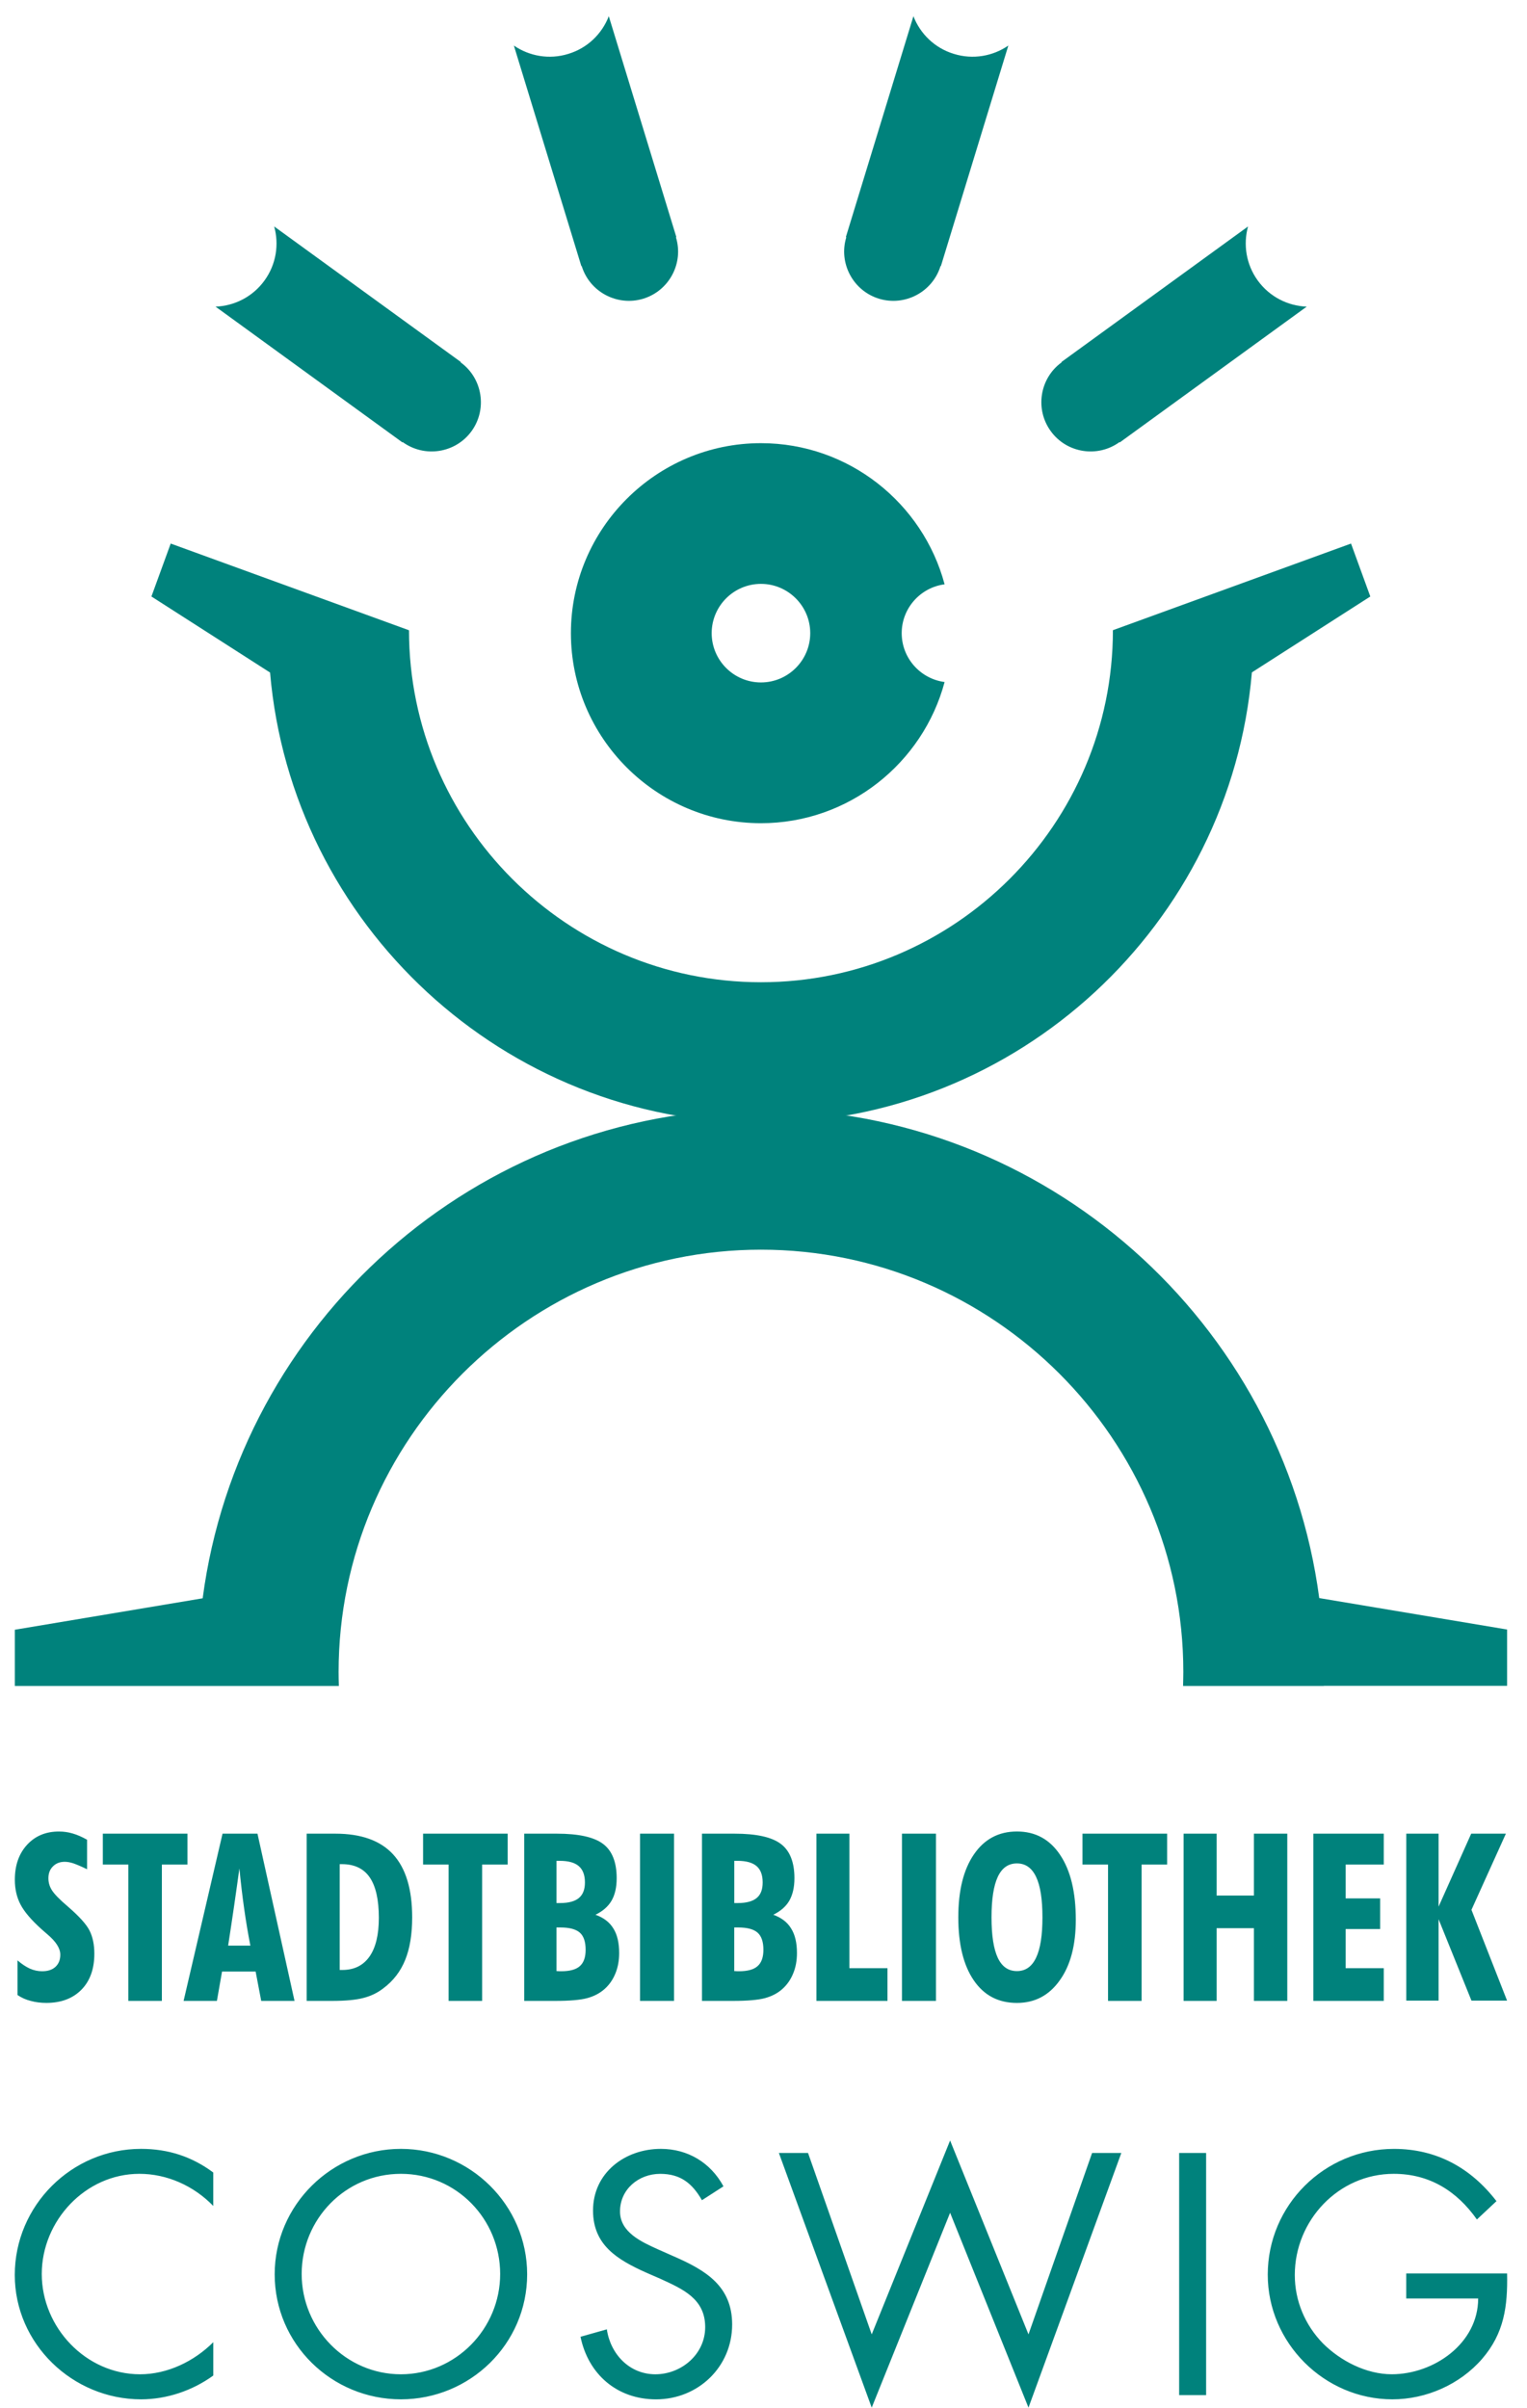
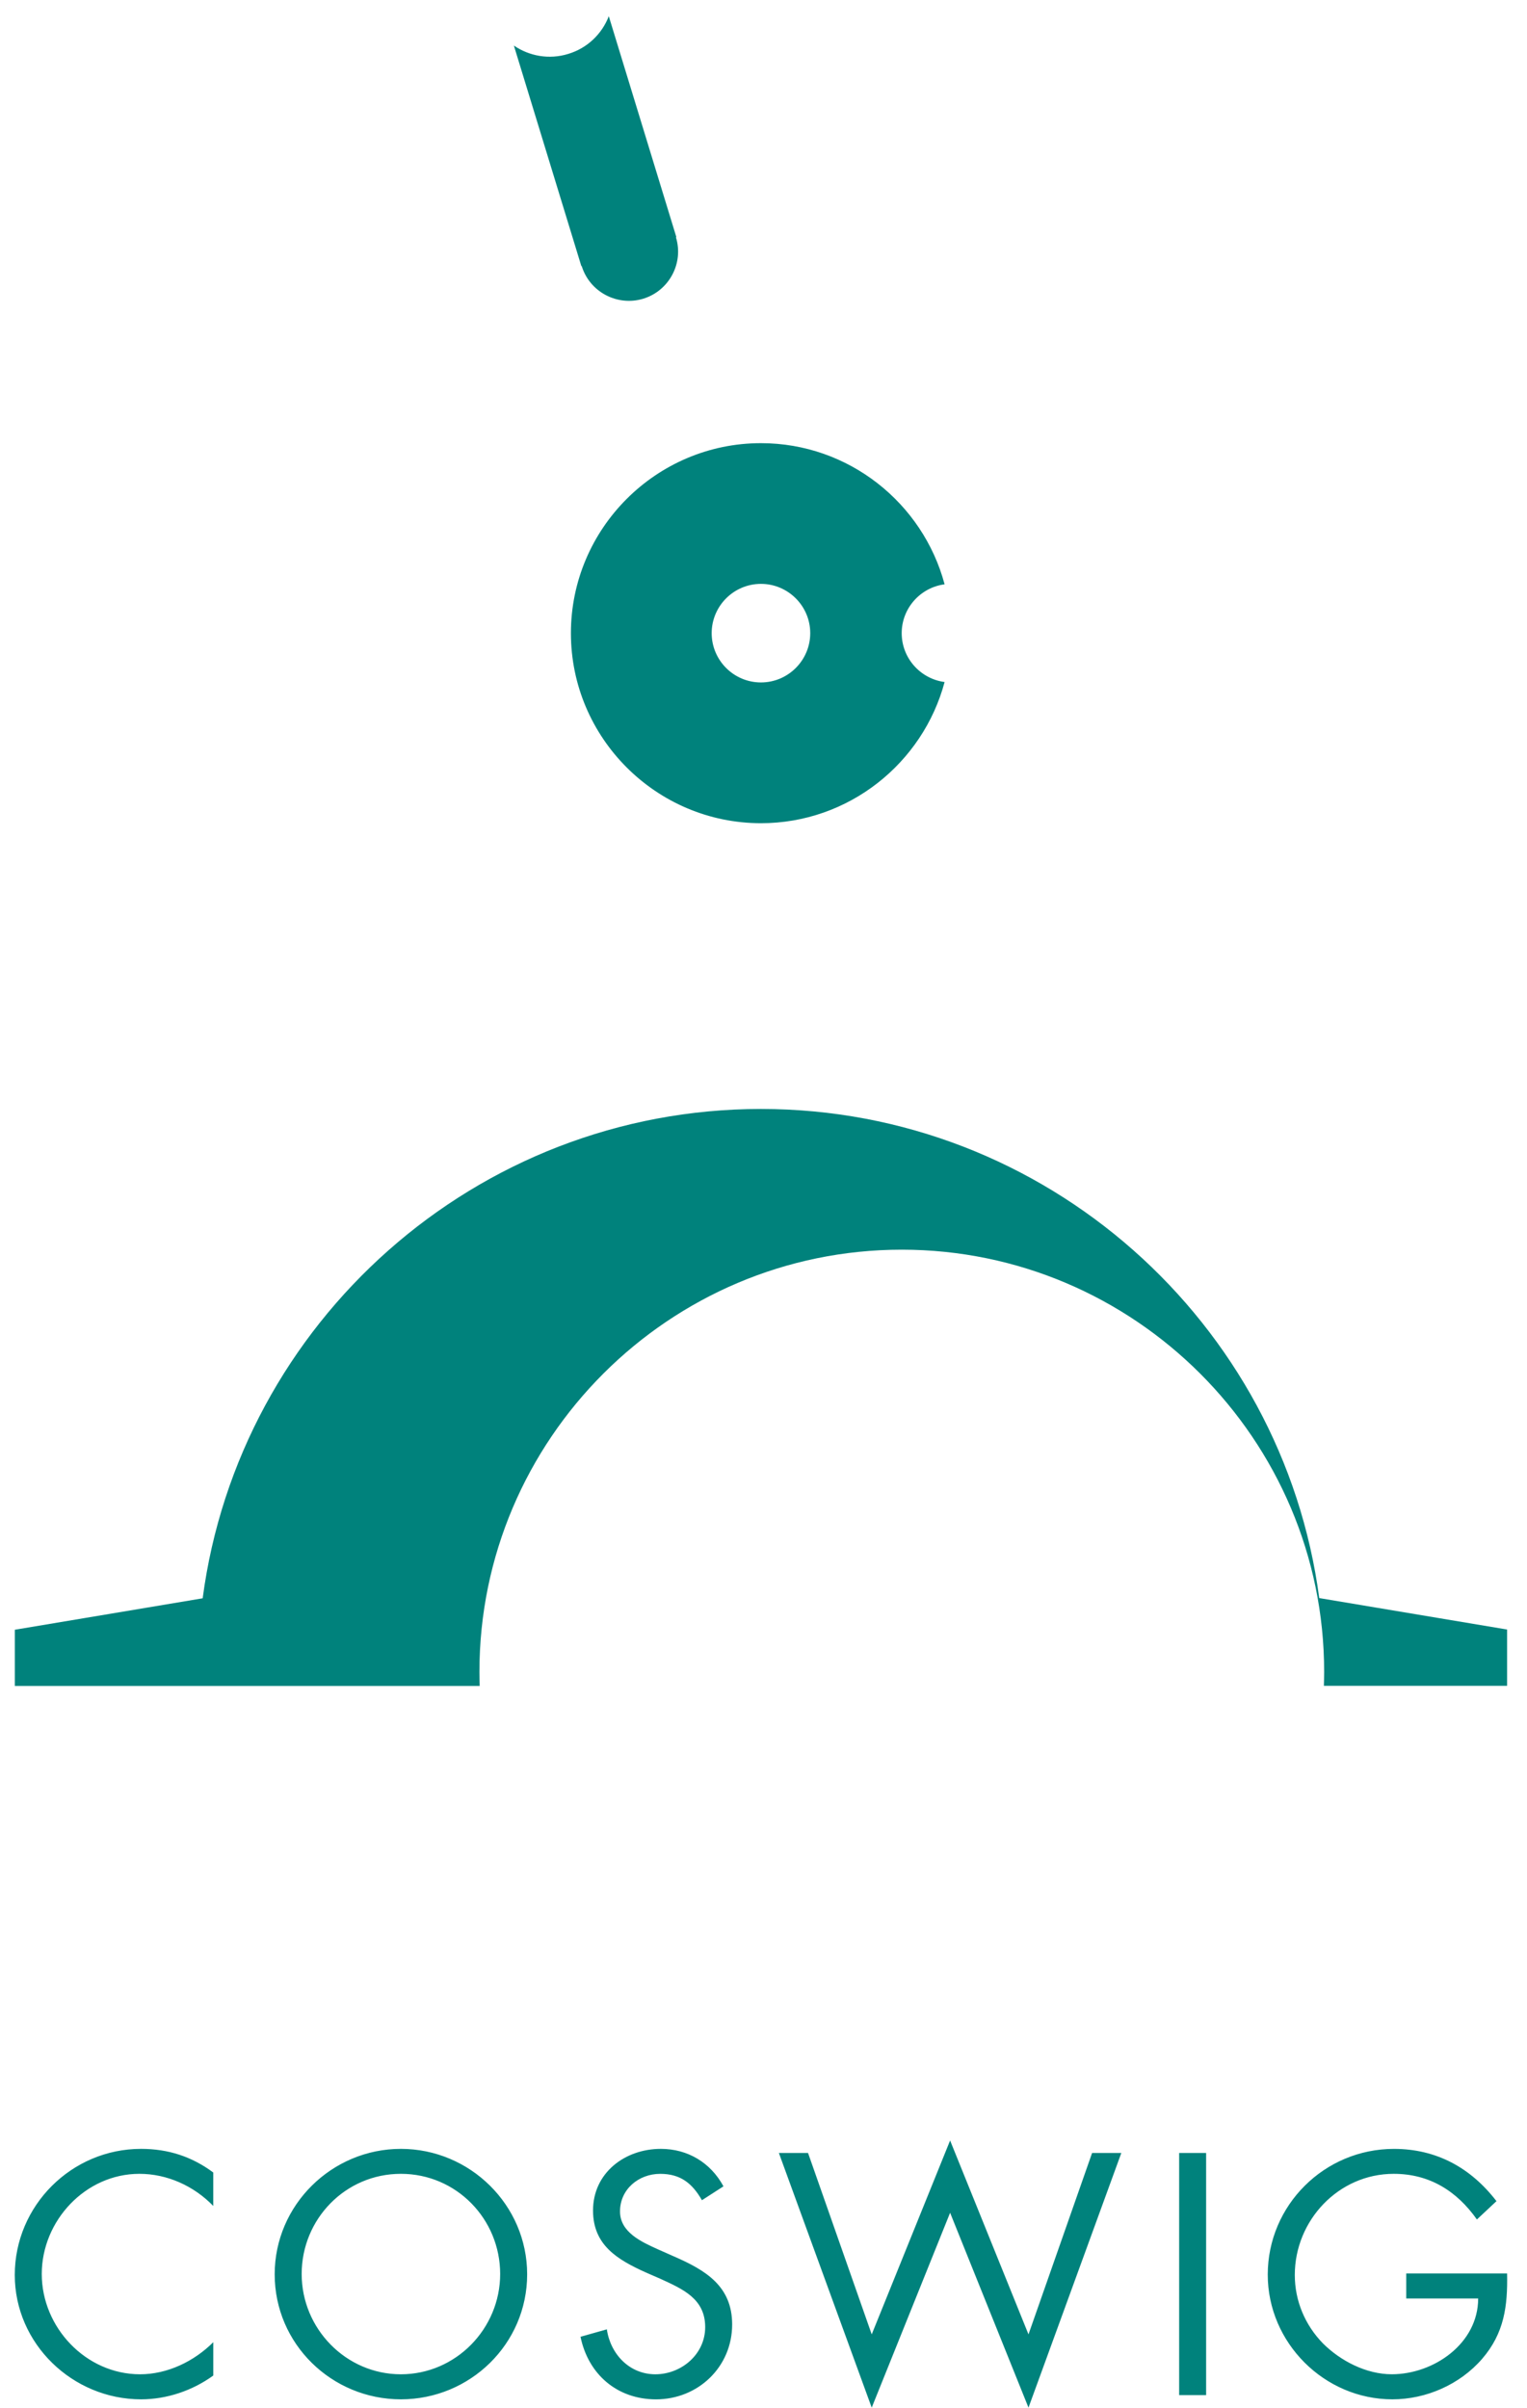
<svg xmlns="http://www.w3.org/2000/svg" version="1.1" id="Ebene_1" x="0px" y="0px" width="70.167px" height="110.667px" viewBox="0 0 70.167 110.667" enable-background="new 0 0 70.167 110.667" xml:space="preserve">
  <g>
-     <path fill-rule="evenodd" clip-rule="evenodd" fill="#00827C" d="M34.966,50.966c13.104,0,23.981,9.822,25.654,22.479l8.632,1.445   v2.588h-8.418v0.006h-6.471c0.004-0.215,0.012-0.428,0.012-0.644c0-10.689-8.721-19.407-19.409-19.407   c-10.688,0-19.407,8.717-19.407,19.407c0,0.216,0.006,0.429,0.012,0.644H15.56H9.1H0.682V74.9l8.631-1.445   C10.98,60.792,21.863,50.966,34.966,50.966" />
-     <path fill-rule="evenodd" clip-rule="evenodd" fill="#00827C" d="M57.525,30.902c-0.986,11.573-10.738,20.708-22.558,20.708   c-11.817,0-21.569-9.133-22.557-20.701l-5.452-3.495l0.886-2.433l10.942,3.982l-0.001,0.007h0.009   c0,8.905,7.266,16.172,16.173,16.172c8.908,0,16.172-7.267,16.172-16.172v-0.007l10.942-3.982l0.886,2.433L57.525,30.902z" />
+     <path fill-rule="evenodd" clip-rule="evenodd" fill="#00827C" d="M34.966,50.966c13.104,0,23.981,9.822,25.654,22.479l8.632,1.445   v2.588h-8.418v0.006c0.004-0.215,0.012-0.428,0.012-0.644c0-10.689-8.721-19.407-19.409-19.407   c-10.688,0-19.407,8.717-19.407,19.407c0,0.216,0.006,0.429,0.012,0.644H15.56H9.1H0.682V74.9l8.631-1.445   C10.98,60.792,21.863,50.966,34.966,50.966" />
    <path fill-rule="evenodd" clip-rule="evenodd" fill="#00827C" d="M34.966,20.367c4.036,0,7.443,2.758,8.439,6.487   c-1.109,0.145-1.971,1.097-1.971,2.245c0,1.148,0.861,2.1,1.971,2.246c-0.996,3.727-4.403,6.488-8.439,6.488   c-4.81,0-8.732-3.924-8.732-8.734C26.234,24.29,30.157,20.367,34.966,20.367 M34.966,26.834c1.248,0,2.265,1.018,2.265,2.264   c0,1.249-1.017,2.266-2.265,2.266s-2.264-1.018-2.264-2.266C32.703,27.852,33.718,26.834,34.966,26.834" />
-     <path fill-rule="evenodd" clip-rule="evenodd" fill="#00827C" d="M12.599,10.408l8.578,6.23l-0.011,0.015   c1.009,0.733,1.233,2.155,0.501,3.163c-0.733,1.01-2.154,1.234-3.165,0.5l-0.009,0.017l-8.588-6.24   c0.862-0.033,1.7-0.447,2.245-1.196C12.693,12.152,12.829,11.233,12.599,10.408" />
    <path fill-rule="evenodd" clip-rule="evenodd" fill="#00827C" d="M23.613,2.094l3.1,10.135l0.017-0.002   c0.365,1.191,1.636,1.864,2.828,1.501c1.192-0.365,1.868-1.635,1.502-2.824l0.019-0.008l-3.104-10.15   C27.663,1.55,27,2.209,26.113,2.477C25.233,2.75,24.321,2.579,23.613,2.094" />
-     <path fill-rule="evenodd" clip-rule="evenodd" fill="#00827C" d="M57.348,10.408l-8.575,6.23l0.009,0.015   c-1.009,0.733-1.233,2.155-0.498,3.163c0.73,1.01,2.152,1.234,3.161,0.5l0.01,0.017l8.589-6.24   c-0.862-0.033-1.701-0.447-2.246-1.196C57.256,12.152,57.122,11.233,57.348,10.408" />
-     <path fill-rule="evenodd" clip-rule="evenodd" fill="#00827C" d="M46.334,2.094l-3.099,10.135l-0.017-0.002   c-0.365,1.191-1.634,1.864-2.828,1.501c-1.191-0.365-1.867-1.635-1.502-2.824l-0.02-0.008l3.104-10.15   c0.313,0.805,0.976,1.464,1.861,1.731C44.715,2.75,45.628,2.579,46.334,2.094" />
    <path fill-rule="evenodd" clip-rule="evenodd" fill="#00827C" d="M64.618,104.483v1.151h3.305c0,2.067-2.035,3.483-3.97,3.483   c-1.166,0-2.348-0.607-3.16-1.416c-0.827-0.846-1.296-1.963-1.296-3.146c0-2.507,2.006-4.65,4.546-4.65   c1.638,0,2.894,0.784,3.822,2.098l0.899-0.842c-1.179-1.534-2.759-2.402-4.709-2.402c-3.201,0-5.801,2.592-5.801,5.781   c0,3.131,2.6,5.729,5.728,5.729c1.549,0,3.099-0.68,4.121-1.858c1.018-1.181,1.179-2.42,1.149-3.928H64.618z M54.183,110.075h1.239   V98.946h-1.239V110.075z M37.13,98.946H35.79l4.266,11.704l3.602-8.955l3.602,8.955l4.266-11.704h-1.343l-2.923,8.338l-3.602-8.911   l-3.602,8.911L37.13,98.946z M33.244,100.48c-0.591-1.09-1.641-1.722-2.878-1.722c-1.653,0-3.116,1.105-3.116,2.833   c0,1.592,1.124,2.259,2.421,2.845l0.68,0.296c1.033,0.475,2.053,0.917,2.053,2.218c0,1.251-1.096,2.168-2.29,2.168   c-1.195,0-2.064-0.932-2.229-2.066l-1.21,0.342c0.355,1.725,1.682,2.876,3.47,2.876c1.932,0,3.498-1.49,3.498-3.441   c0-1.771-1.226-2.494-2.673-3.127l-0.738-0.327c-0.751-0.34-1.742-0.782-1.742-1.741c0-1.019,0.857-1.728,1.847-1.728   c0.943,0,1.476,0.444,1.918,1.212L33.244,100.48z M18.421,98.758c-3.172,0-5.799,2.58-5.799,5.765c0,3.206,2.627,5.746,5.799,5.746   c3.173,0,5.802-2.54,5.802-5.746C24.223,101.338,21.594,98.758,18.421,98.758 M18.421,99.905c2.555,0,4.562,2.083,4.562,4.604   c0,2.514-2.037,4.609-4.562,4.609c-2.523,0-4.559-2.096-4.559-4.609C13.862,101.988,15.868,99.905,18.421,99.905 M9.801,99.846   c-0.988-0.738-2.081-1.088-3.32-1.088c-3.189,0-5.802,2.606-5.802,5.797c0,3.16,2.656,5.714,5.802,5.714   c1.181,0,2.361-0.398,3.32-1.094v-1.532c-0.886,0.885-2.11,1.475-3.364,1.475c-2.495,0-4.518-2.158-4.518-4.609   c0-2.446,2.006-4.604,4.486-4.604c1.285,0,2.509,0.561,3.395,1.477V99.846z" />
-     <path fill="#00827C" d="M0.804,91.688v-1.593c0.191,0.166,0.383,0.294,0.566,0.378c0.188,0.084,0.376,0.122,0.565,0.122   c0.26,0,0.462-0.064,0.612-0.201c0.149-0.138,0.224-0.322,0.224-0.562c0-0.291-0.201-0.605-0.605-0.944   c-0.113-0.097-0.198-0.171-0.254-0.222c-0.469-0.423-0.792-0.799-0.968-1.136c-0.174-0.331-0.262-0.711-0.262-1.14   c0-0.661,0.186-1.197,0.561-1.606c0.374-0.407,0.862-0.611,1.464-0.611c0.215,0,0.426,0.029,0.634,0.091   c0.21,0.061,0.429,0.156,0.66,0.287v1.356c-0.269-0.13-0.478-0.218-0.627-0.27c-0.15-0.049-0.283-0.072-0.398-0.072   c-0.22,0-0.401,0.068-0.542,0.21c-0.14,0.139-0.21,0.318-0.21,0.545c0,0.193,0.052,0.378,0.159,0.547   c0.106,0.173,0.349,0.426,0.736,0.755c0.515,0.445,0.848,0.811,0.996,1.104c0.146,0.293,0.22,0.646,0.22,1.061   c0,0.7-0.197,1.253-0.593,1.656c-0.394,0.402-0.933,0.607-1.612,0.607c-0.259,0-0.5-0.031-0.718-0.092   C1.192,91.905,0.99,91.813,0.804,91.688 M5.898,91.958v-6.266H4.725v-1.42h3.888v1.42H7.438v6.266H5.898z M10.483,89.417h1.022   c-0.107-0.541-0.2-1.099-0.284-1.689c-0.084-0.586-0.157-1.207-0.221-1.858c-0.078,0.574-0.161,1.153-0.246,1.746   C10.667,88.209,10.578,88.806,10.483,89.417 M8.436,91.958l1.79-7.686h1.605l1.703,7.686h-1.531l-0.257-1.35h-1.543l-0.236,1.35   H8.436z M15.61,90.536h0.121c0.542,0,0.958-0.205,1.246-0.614c0.287-0.408,0.431-1.003,0.431-1.781c0-0.835-0.14-1.453-0.419-1.86   c-0.277-0.405-0.704-0.608-1.277-0.608H15.61V90.536z M14.093,91.958v-7.686h1.317c1.186,0,2.069,0.317,2.653,0.951   c0.584,0.636,0.877,1.603,0.877,2.895c0,0.779-0.108,1.435-0.322,1.959c-0.212,0.525-0.548,0.964-1.004,1.303   c-0.269,0.21-0.576,0.357-0.918,0.443c-0.342,0.091-0.825,0.135-1.448,0.135H14.093z M20.614,91.958v-6.266h-1.173v-1.42h3.888   v1.42h-1.174v6.266H20.614z M25.572,87.461h0.164c0.394,0,0.682-0.08,0.864-0.232c0.186-0.155,0.278-0.391,0.278-0.715   c0-0.34-0.095-0.59-0.283-0.751c-0.186-0.161-0.477-0.242-0.871-0.242h-0.153V87.461z M25.572,90.588c0.025,0,0.062,0,0.107,0.005   c0.049,0.002,0.085,0.002,0.108,0.002c0.393,0,0.679-0.076,0.857-0.235c0.179-0.158,0.266-0.409,0.266-0.75   c0-0.371-0.089-0.635-0.269-0.792c-0.179-0.156-0.476-0.235-0.884-0.235h-0.186V90.588z M24.088,91.958v-7.686h1.496   c1.004,0,1.712,0.156,2.13,0.473c0.415,0.312,0.623,0.84,0.623,1.576c0,0.416-0.079,0.761-0.236,1.033   c-0.159,0.269-0.403,0.482-0.738,0.645c0.372,0.132,0.647,0.341,0.822,0.63c0.179,0.284,0.266,0.664,0.266,1.128   c0,0.347-0.057,0.661-0.174,0.943c-0.115,0.283-0.282,0.524-0.504,0.719c-0.222,0.195-0.487,0.33-0.798,0.414   c-0.31,0.083-0.799,0.125-1.465,0.125H24.088z M29.41,84.272h1.563v7.686H29.41V84.272z M33.741,87.461h0.164   c0.392,0,0.683-0.08,0.865-0.232c0.187-0.155,0.275-0.391,0.275-0.715c0-0.34-0.092-0.59-0.28-0.751   c-0.188-0.161-0.478-0.242-0.87-0.242h-0.154V87.461z M33.741,90.588c0.025,0,0.062,0,0.107,0.005   c0.049,0.002,0.084,0.002,0.108,0.002c0.394,0,0.678-0.076,0.855-0.235c0.18-0.158,0.268-0.409,0.268-0.75   c0-0.371-0.091-0.635-0.271-0.792c-0.177-0.156-0.474-0.235-0.883-0.235h-0.186V90.588z M32.257,91.958v-7.686h1.495   c1.003,0,1.714,0.156,2.13,0.473c0.415,0.312,0.623,0.84,0.623,1.576c0,0.416-0.081,0.761-0.236,1.033   c-0.157,0.269-0.404,0.482-0.736,0.645c0.37,0.132,0.646,0.341,0.82,0.63c0.18,0.284,0.268,0.664,0.268,1.128   c0,0.347-0.057,0.661-0.175,0.943c-0.114,0.283-0.284,0.524-0.504,0.719c-0.221,0.195-0.489,0.33-0.798,0.414   c-0.312,0.083-0.8,0.125-1.467,0.125H32.257z M37.515,91.958v-7.686h1.516v6.182h1.749v1.504H37.515z M41.446,84.272h1.563v7.686   h-1.563V84.272z M46.728,90.588c0.395,0,0.686-0.204,0.881-0.615c0.197-0.412,0.292-1.027,0.292-1.855   c0-0.832-0.095-1.45-0.292-1.861c-0.195-0.411-0.486-0.618-0.881-0.618s-0.686,0.207-0.878,0.614   c-0.192,0.409-0.289,1.031-0.289,1.865c0,0.835,0.097,1.453,0.289,1.862C46.042,90.384,46.333,90.588,46.728,90.588 M49.434,88.227   c0,1.171-0.245,2.102-0.738,2.787c-0.491,0.693-1.145,1.037-1.968,1.037c-0.849,0-1.51-0.344-1.984-1.04   c-0.472-0.691-0.709-1.656-0.709-2.894c0-1.227,0.237-2.193,0.719-2.895c0.479-0.699,1.136-1.05,1.975-1.05   c0.844,0,1.504,0.356,1.984,1.075C49.194,85.963,49.434,86.957,49.434,88.227 M50.915,91.958v-6.266h-1.174v-1.42h3.889v1.42   h-1.173v6.266H50.915z M54.387,91.958v-7.686h1.518v2.843h1.713v-2.843h1.534v7.686h-1.534v-3.341h-1.713v3.341H54.387z    M60.35,91.958v-7.686h3.235v1.42h-1.751v1.555h1.585v1.408h-1.585v1.799h1.751v1.504H60.35z M64.62,91.945v-7.673h1.484v3.354   l1.499-3.354h1.594l-1.582,3.5l1.636,4.173h-1.636l-1.511-3.742v3.742H64.62z" />
  </g>
</svg>